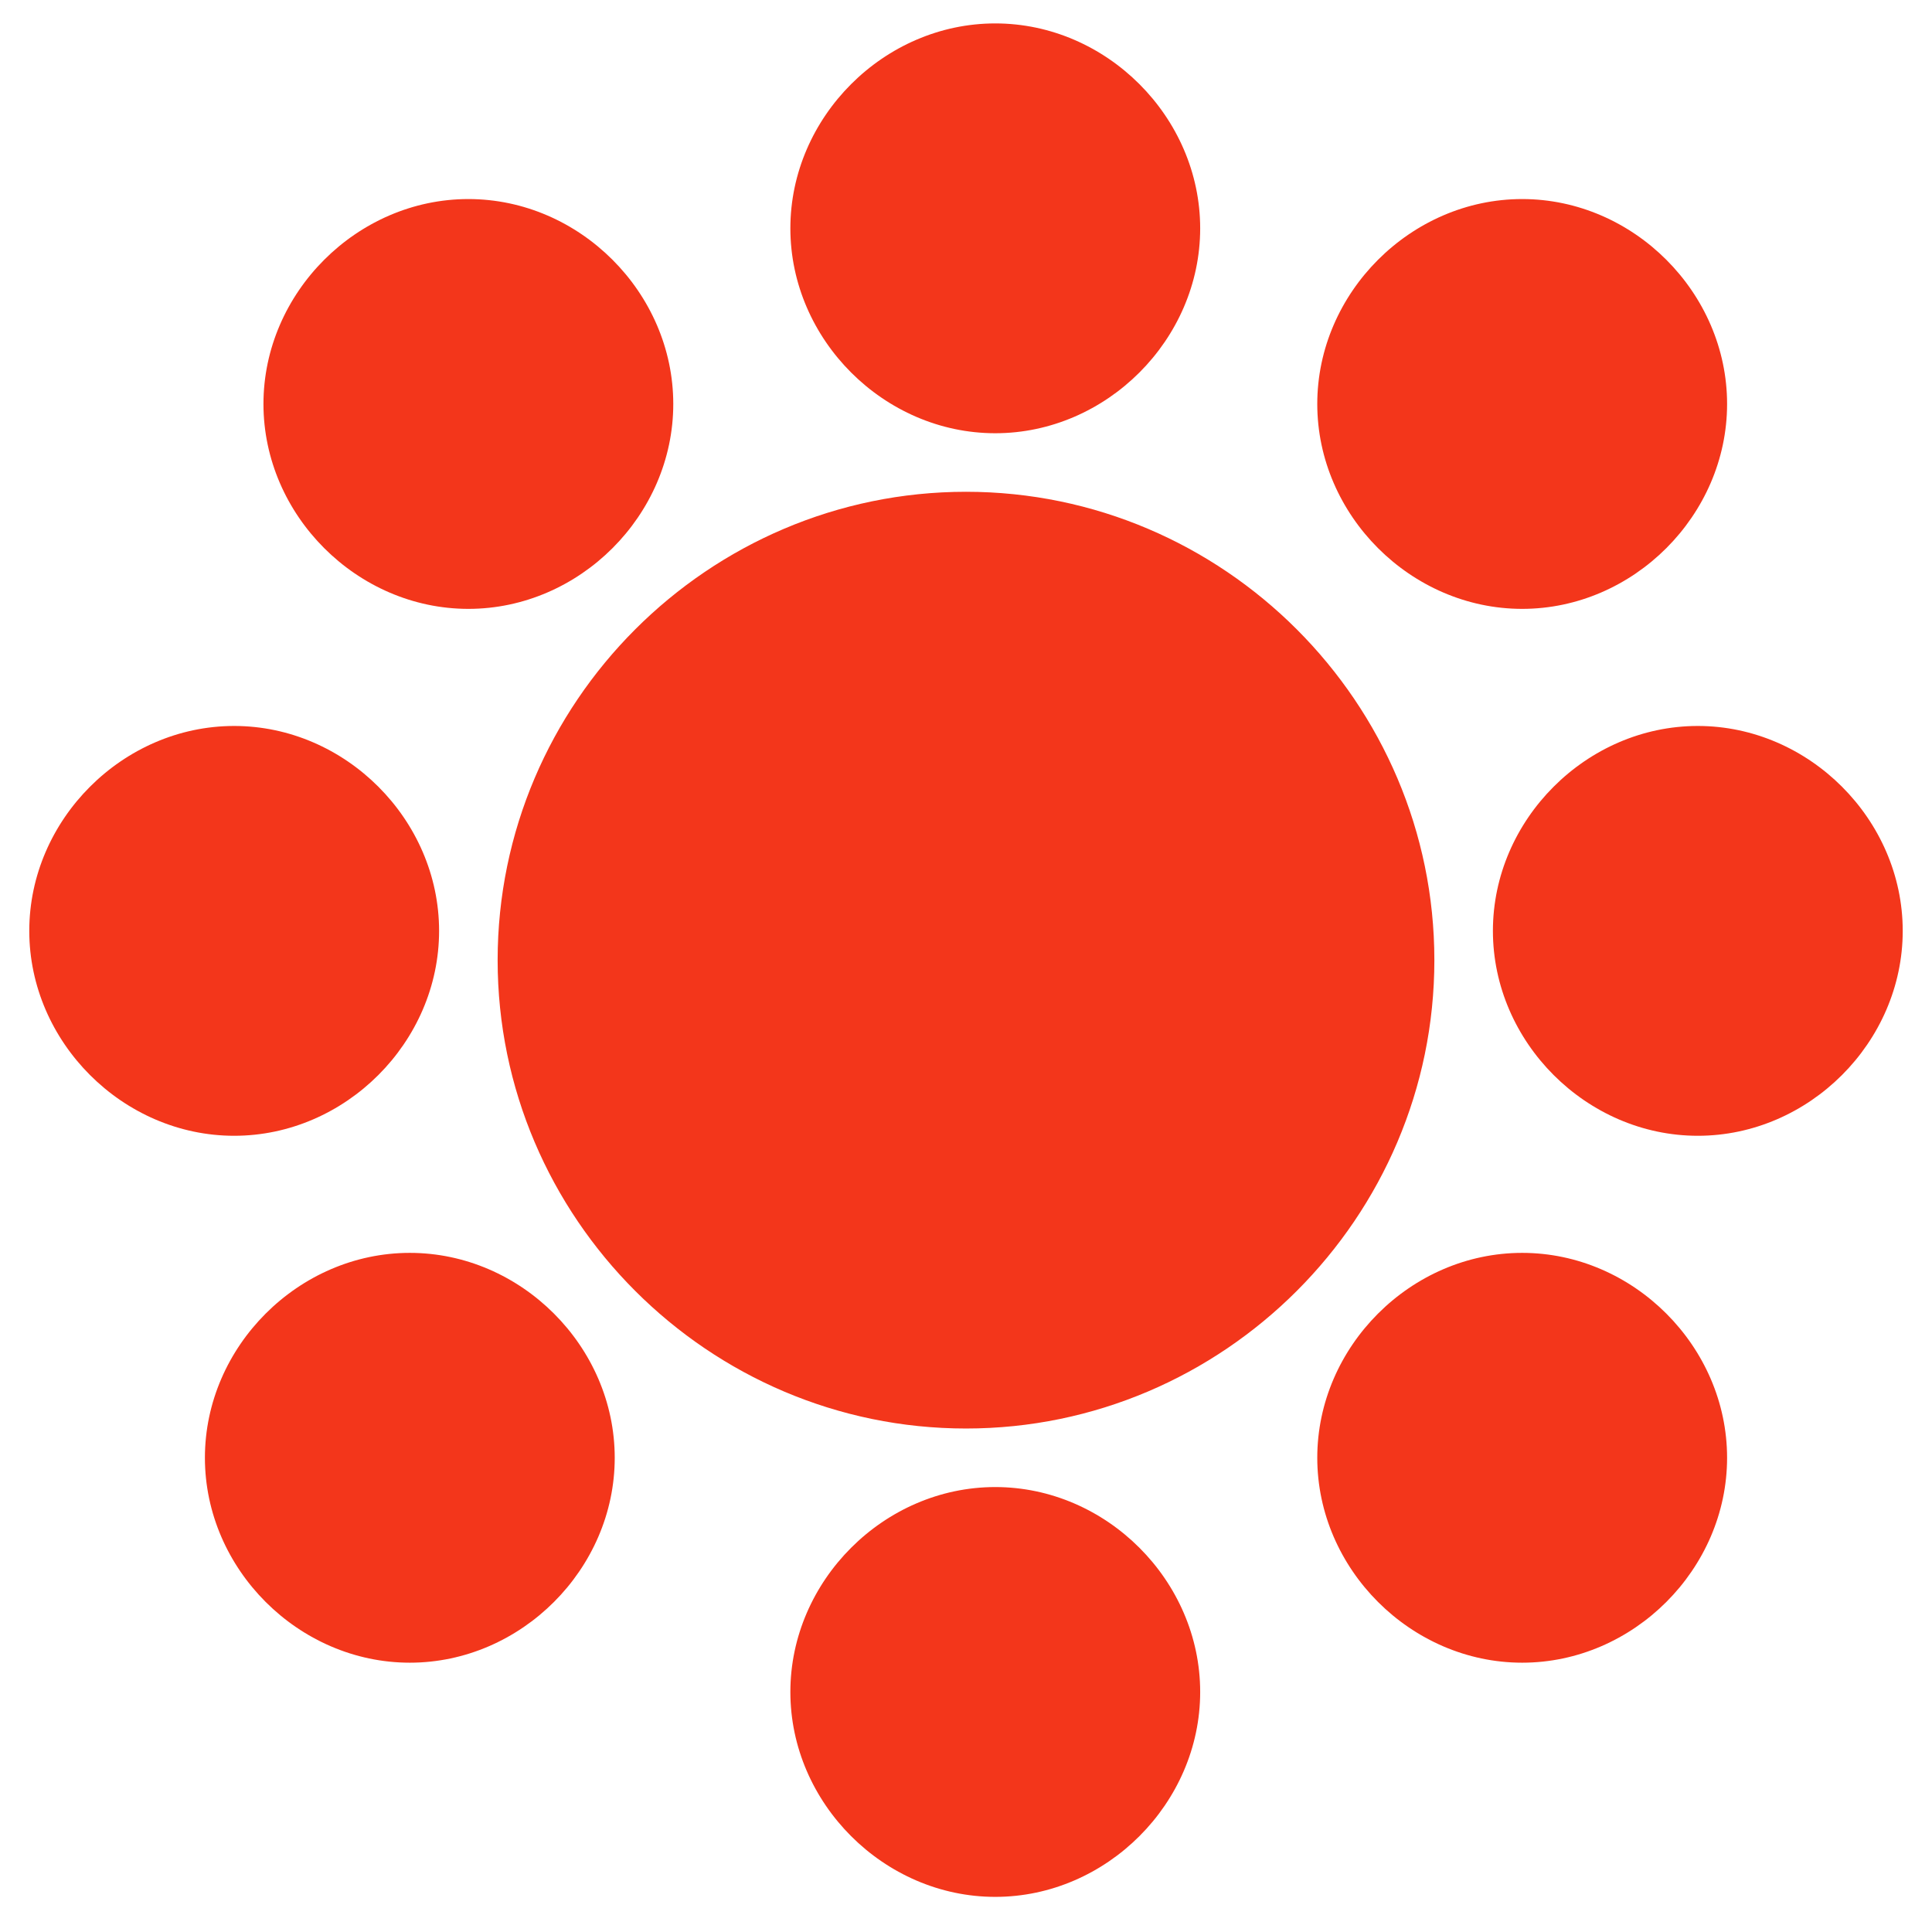
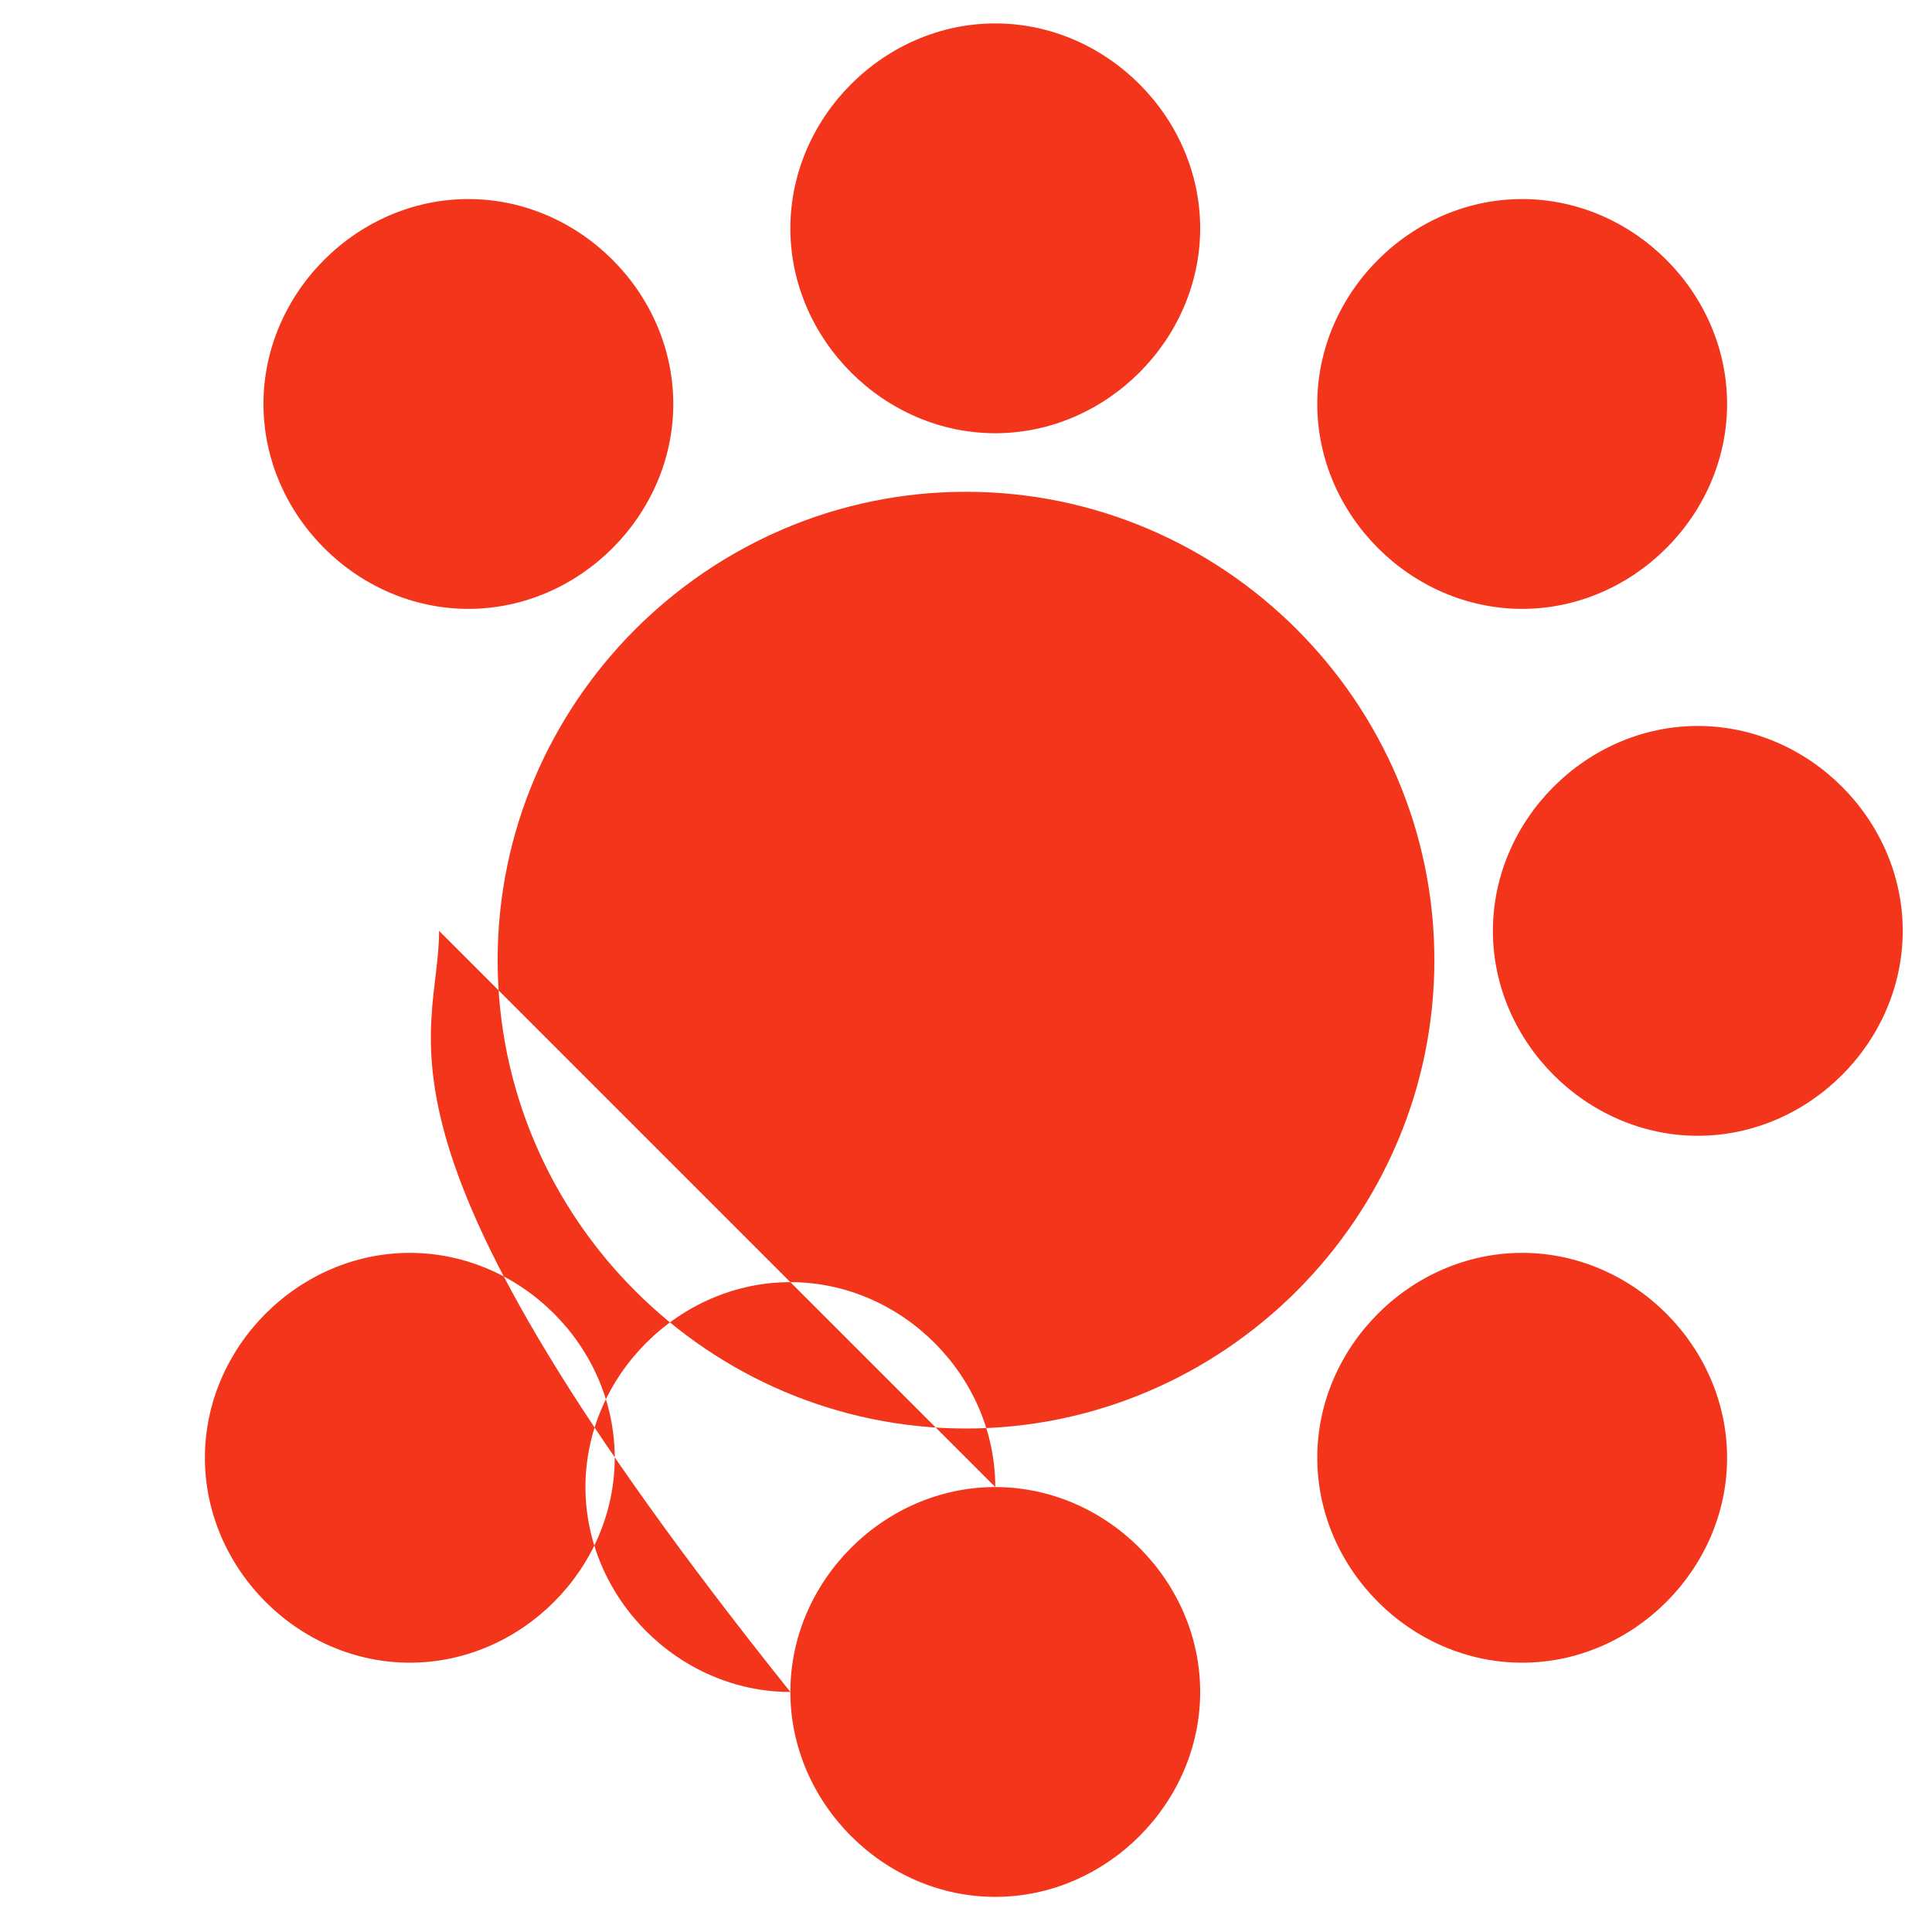
<svg xmlns="http://www.w3.org/2000/svg" version="1.1" id="Layer_1" x="0px" y="0px" viewBox="0 0 33 33" style="enable-background:new 0 0 33 33;" xml:space="preserve">
  <style type="text/css">
	.st0{fill-rule:evenodd;clip-rule:evenodd;fill:#F3361B;}
</style>
  <g>
    <g>
-       <path class="st0" d="M16.5,8.4c-4.4,0-8,3.6-8,8c0,4.4,3.6,8,8,8c4.4,0,8-3.6,8-8C24.5,12,20.9,8.4,16.5,8.4z M29,12.4    c-1.9,0-3.5,1.6-3.5,3.5c0,1.9,1.6,3.5,3.5,3.5c1.9,0,3.5-1.6,3.5-3.5C32.5,14,30.9,12.4,29,12.4z M17,25.4    c-1.9,0-3.5,1.6-3.5,3.5c0,1.9,1.6,3.5,3.5,3.5c1.9,0,3.5-1.6,3.5-3.5C20.5,27,18.9,25.4,17,25.4z M7.5,15.9    c0-1.9-1.6-3.5-3.5-3.5c-1.9,0-3.5,1.6-3.5,3.5c0,1.9,1.6,3.5,3.5,3.5C5.9,19.4,7.5,17.8,7.5,15.9z M8,10.4c1.9,0,3.5-1.6,3.5-3.5    C11.5,5,9.9,3.4,8,3.4C6.1,3.4,4.5,5,4.5,6.9C4.5,8.8,6.1,10.4,8,10.4z M7,21.4c-1.9,0-3.5,1.6-3.5,3.5c0,1.9,1.6,3.5,3.5,3.5    c1.9,0,3.5-1.6,3.5-3.5C10.5,23,8.9,21.4,7,21.4z M26,21.4c-1.9,0-3.5,1.6-3.5,3.5c0,1.9,1.6,3.5,3.5,3.5c1.9,0,3.5-1.6,3.5-3.5    C29.5,23,27.9,21.4,26,21.4z M26,10.4c1.9,0,3.5-1.6,3.5-3.5c0-1.9-1.6-3.5-3.5-3.5c-1.9,0-3.5,1.6-3.5,3.5    C22.5,8.8,24.1,10.4,26,10.4z M17,7.4c1.9,0,3.5-1.6,3.5-3.5c0-1.9-1.6-3.5-3.5-3.5c-1.9,0-3.5,1.6-3.5,3.5    C13.5,5.8,15.1,7.4,17,7.4z" />
+       <path class="st0" d="M16.5,8.4c-4.4,0-8,3.6-8,8c0,4.4,3.6,8,8,8c4.4,0,8-3.6,8-8C24.5,12,20.9,8.4,16.5,8.4z M29,12.4    c-1.9,0-3.5,1.6-3.5,3.5c0,1.9,1.6,3.5,3.5,3.5c1.9,0,3.5-1.6,3.5-3.5C32.5,14,30.9,12.4,29,12.4z M17,25.4    c-1.9,0-3.5,1.6-3.5,3.5c0,1.9,1.6,3.5,3.5,3.5c1.9,0,3.5-1.6,3.5-3.5C20.5,27,18.9,25.4,17,25.4z c0-1.9-1.6-3.5-3.5-3.5c-1.9,0-3.5,1.6-3.5,3.5c0,1.9,1.6,3.5,3.5,3.5C5.9,19.4,7.5,17.8,7.5,15.9z M8,10.4c1.9,0,3.5-1.6,3.5-3.5    C11.5,5,9.9,3.4,8,3.4C6.1,3.4,4.5,5,4.5,6.9C4.5,8.8,6.1,10.4,8,10.4z M7,21.4c-1.9,0-3.5,1.6-3.5,3.5c0,1.9,1.6,3.5,3.5,3.5    c1.9,0,3.5-1.6,3.5-3.5C10.5,23,8.9,21.4,7,21.4z M26,21.4c-1.9,0-3.5,1.6-3.5,3.5c0,1.9,1.6,3.5,3.5,3.5c1.9,0,3.5-1.6,3.5-3.5    C29.5,23,27.9,21.4,26,21.4z M26,10.4c1.9,0,3.5-1.6,3.5-3.5c0-1.9-1.6-3.5-3.5-3.5c-1.9,0-3.5,1.6-3.5,3.5    C22.5,8.8,24.1,10.4,26,10.4z M17,7.4c1.9,0,3.5-1.6,3.5-3.5c0-1.9-1.6-3.5-3.5-3.5c-1.9,0-3.5,1.6-3.5,3.5    C13.5,5.8,15.1,7.4,17,7.4z" />
    </g>
  </g>
</svg>